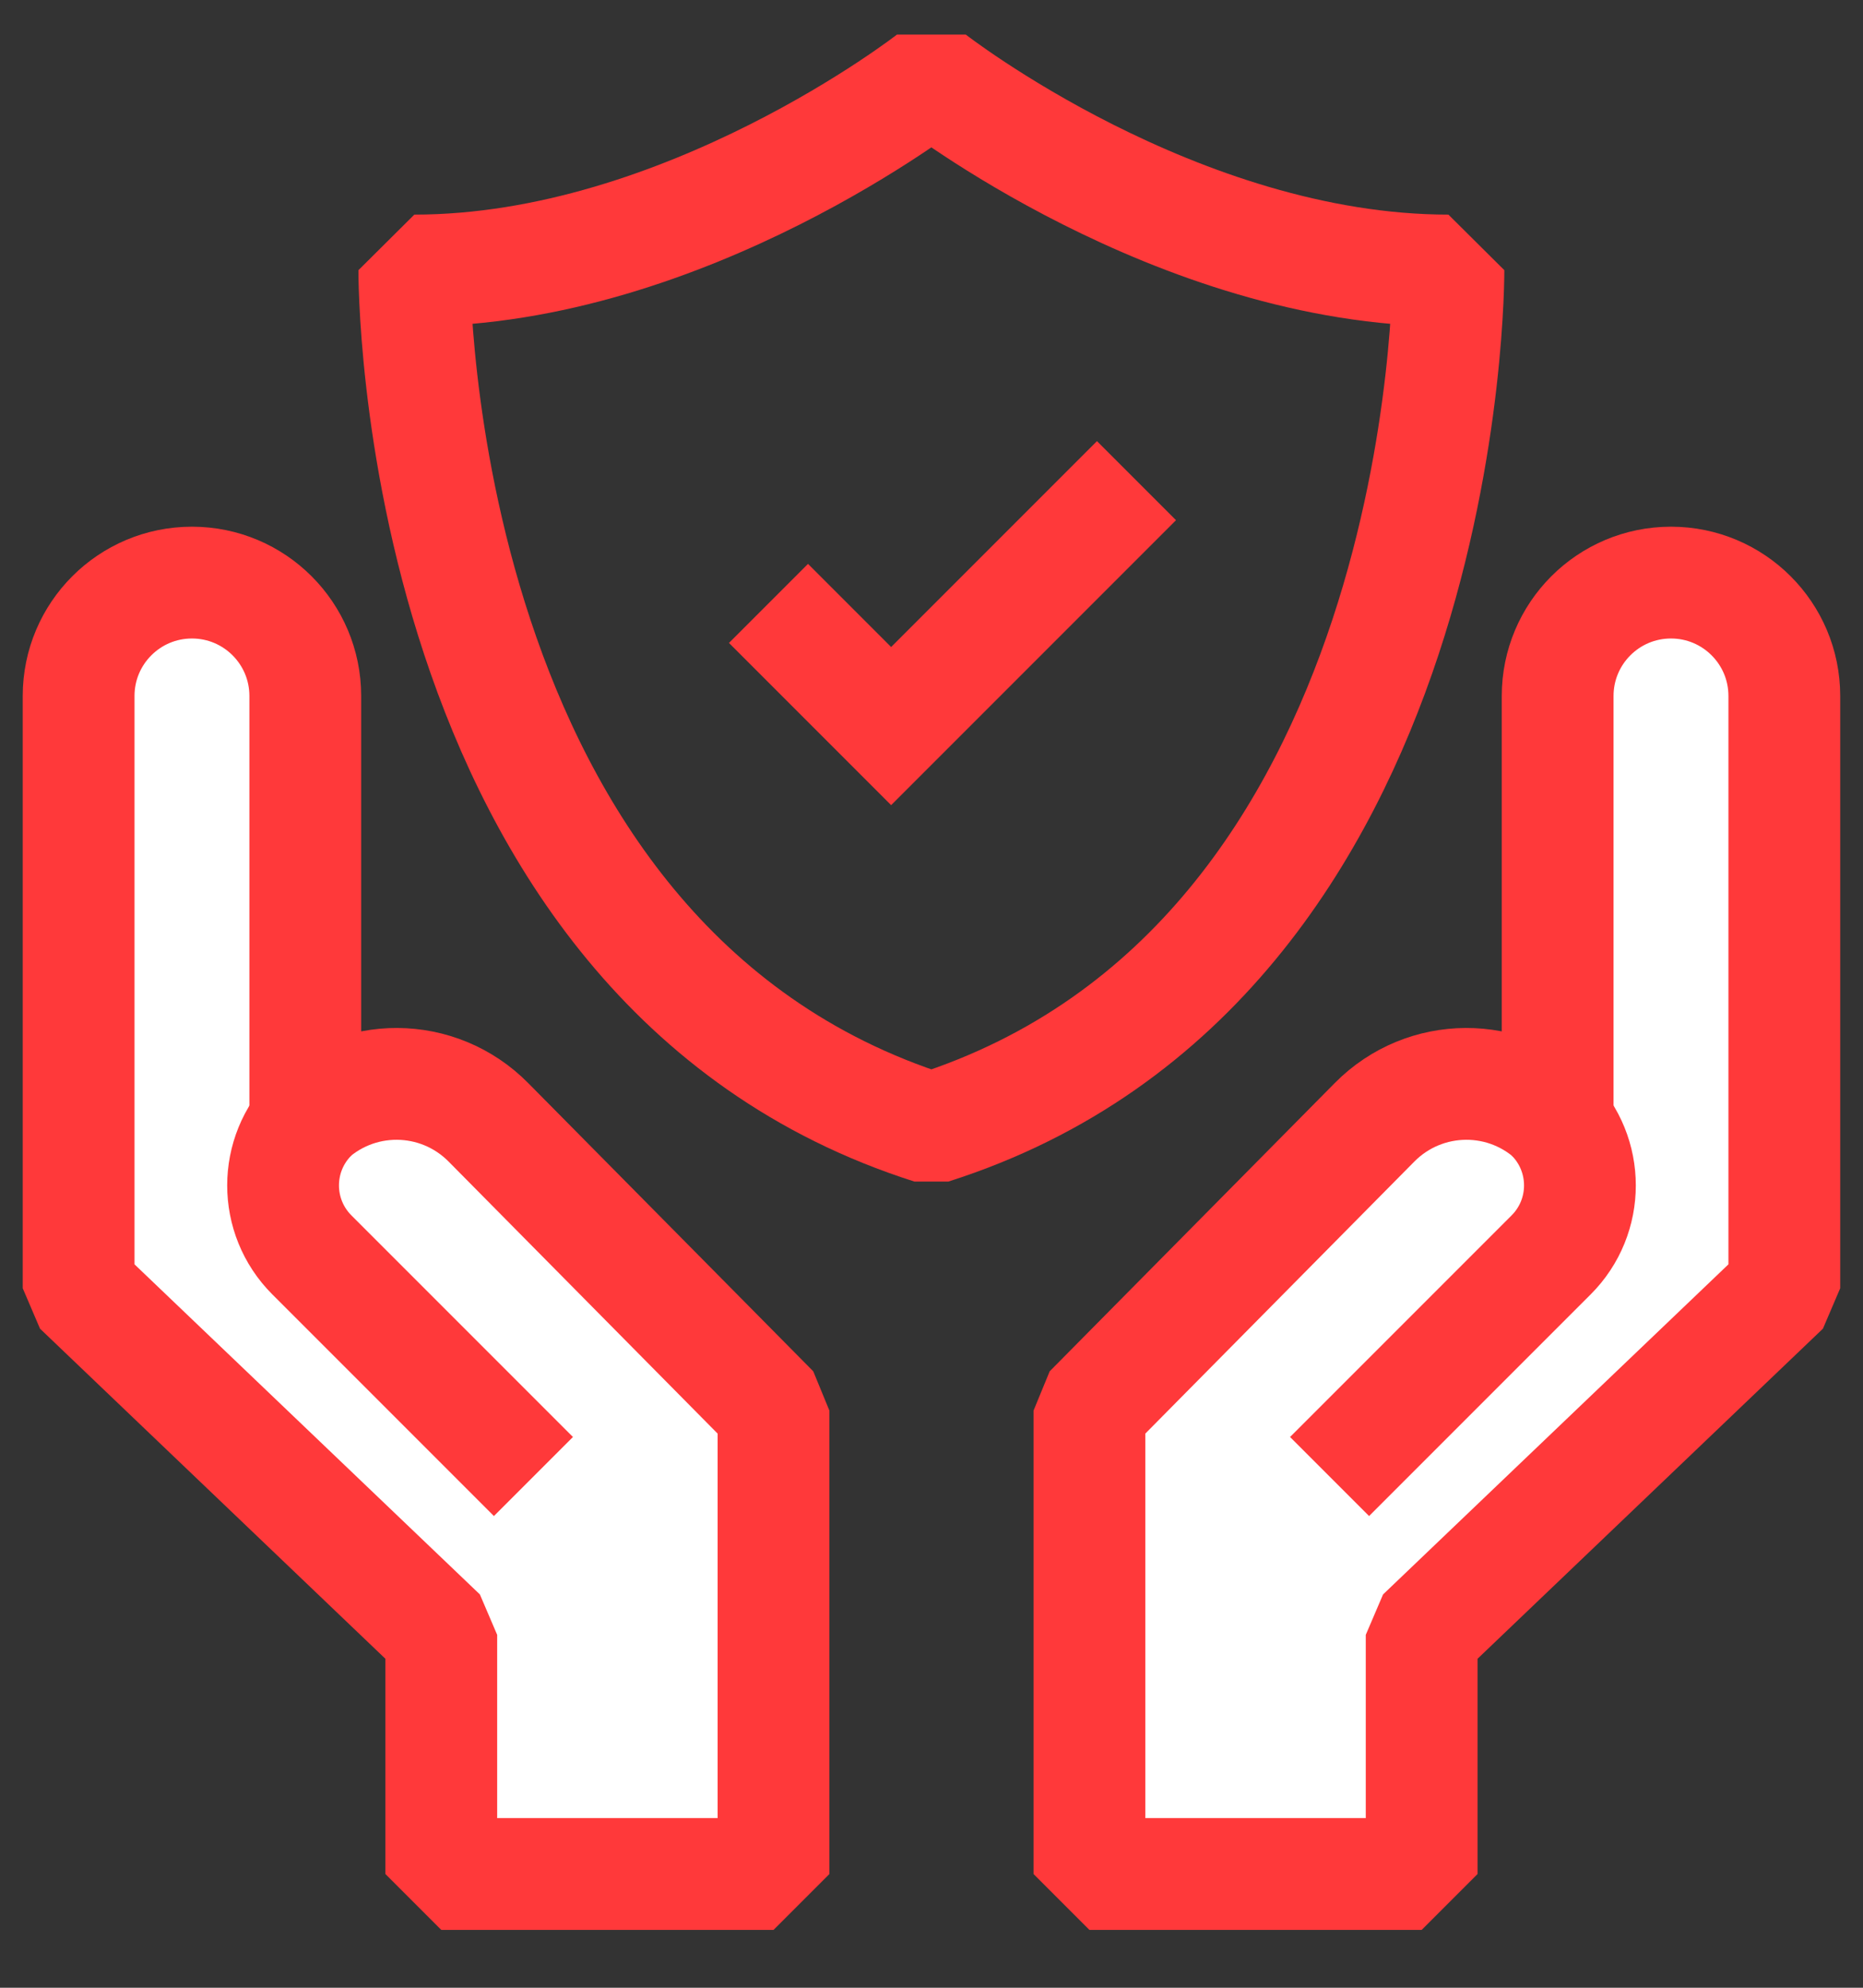
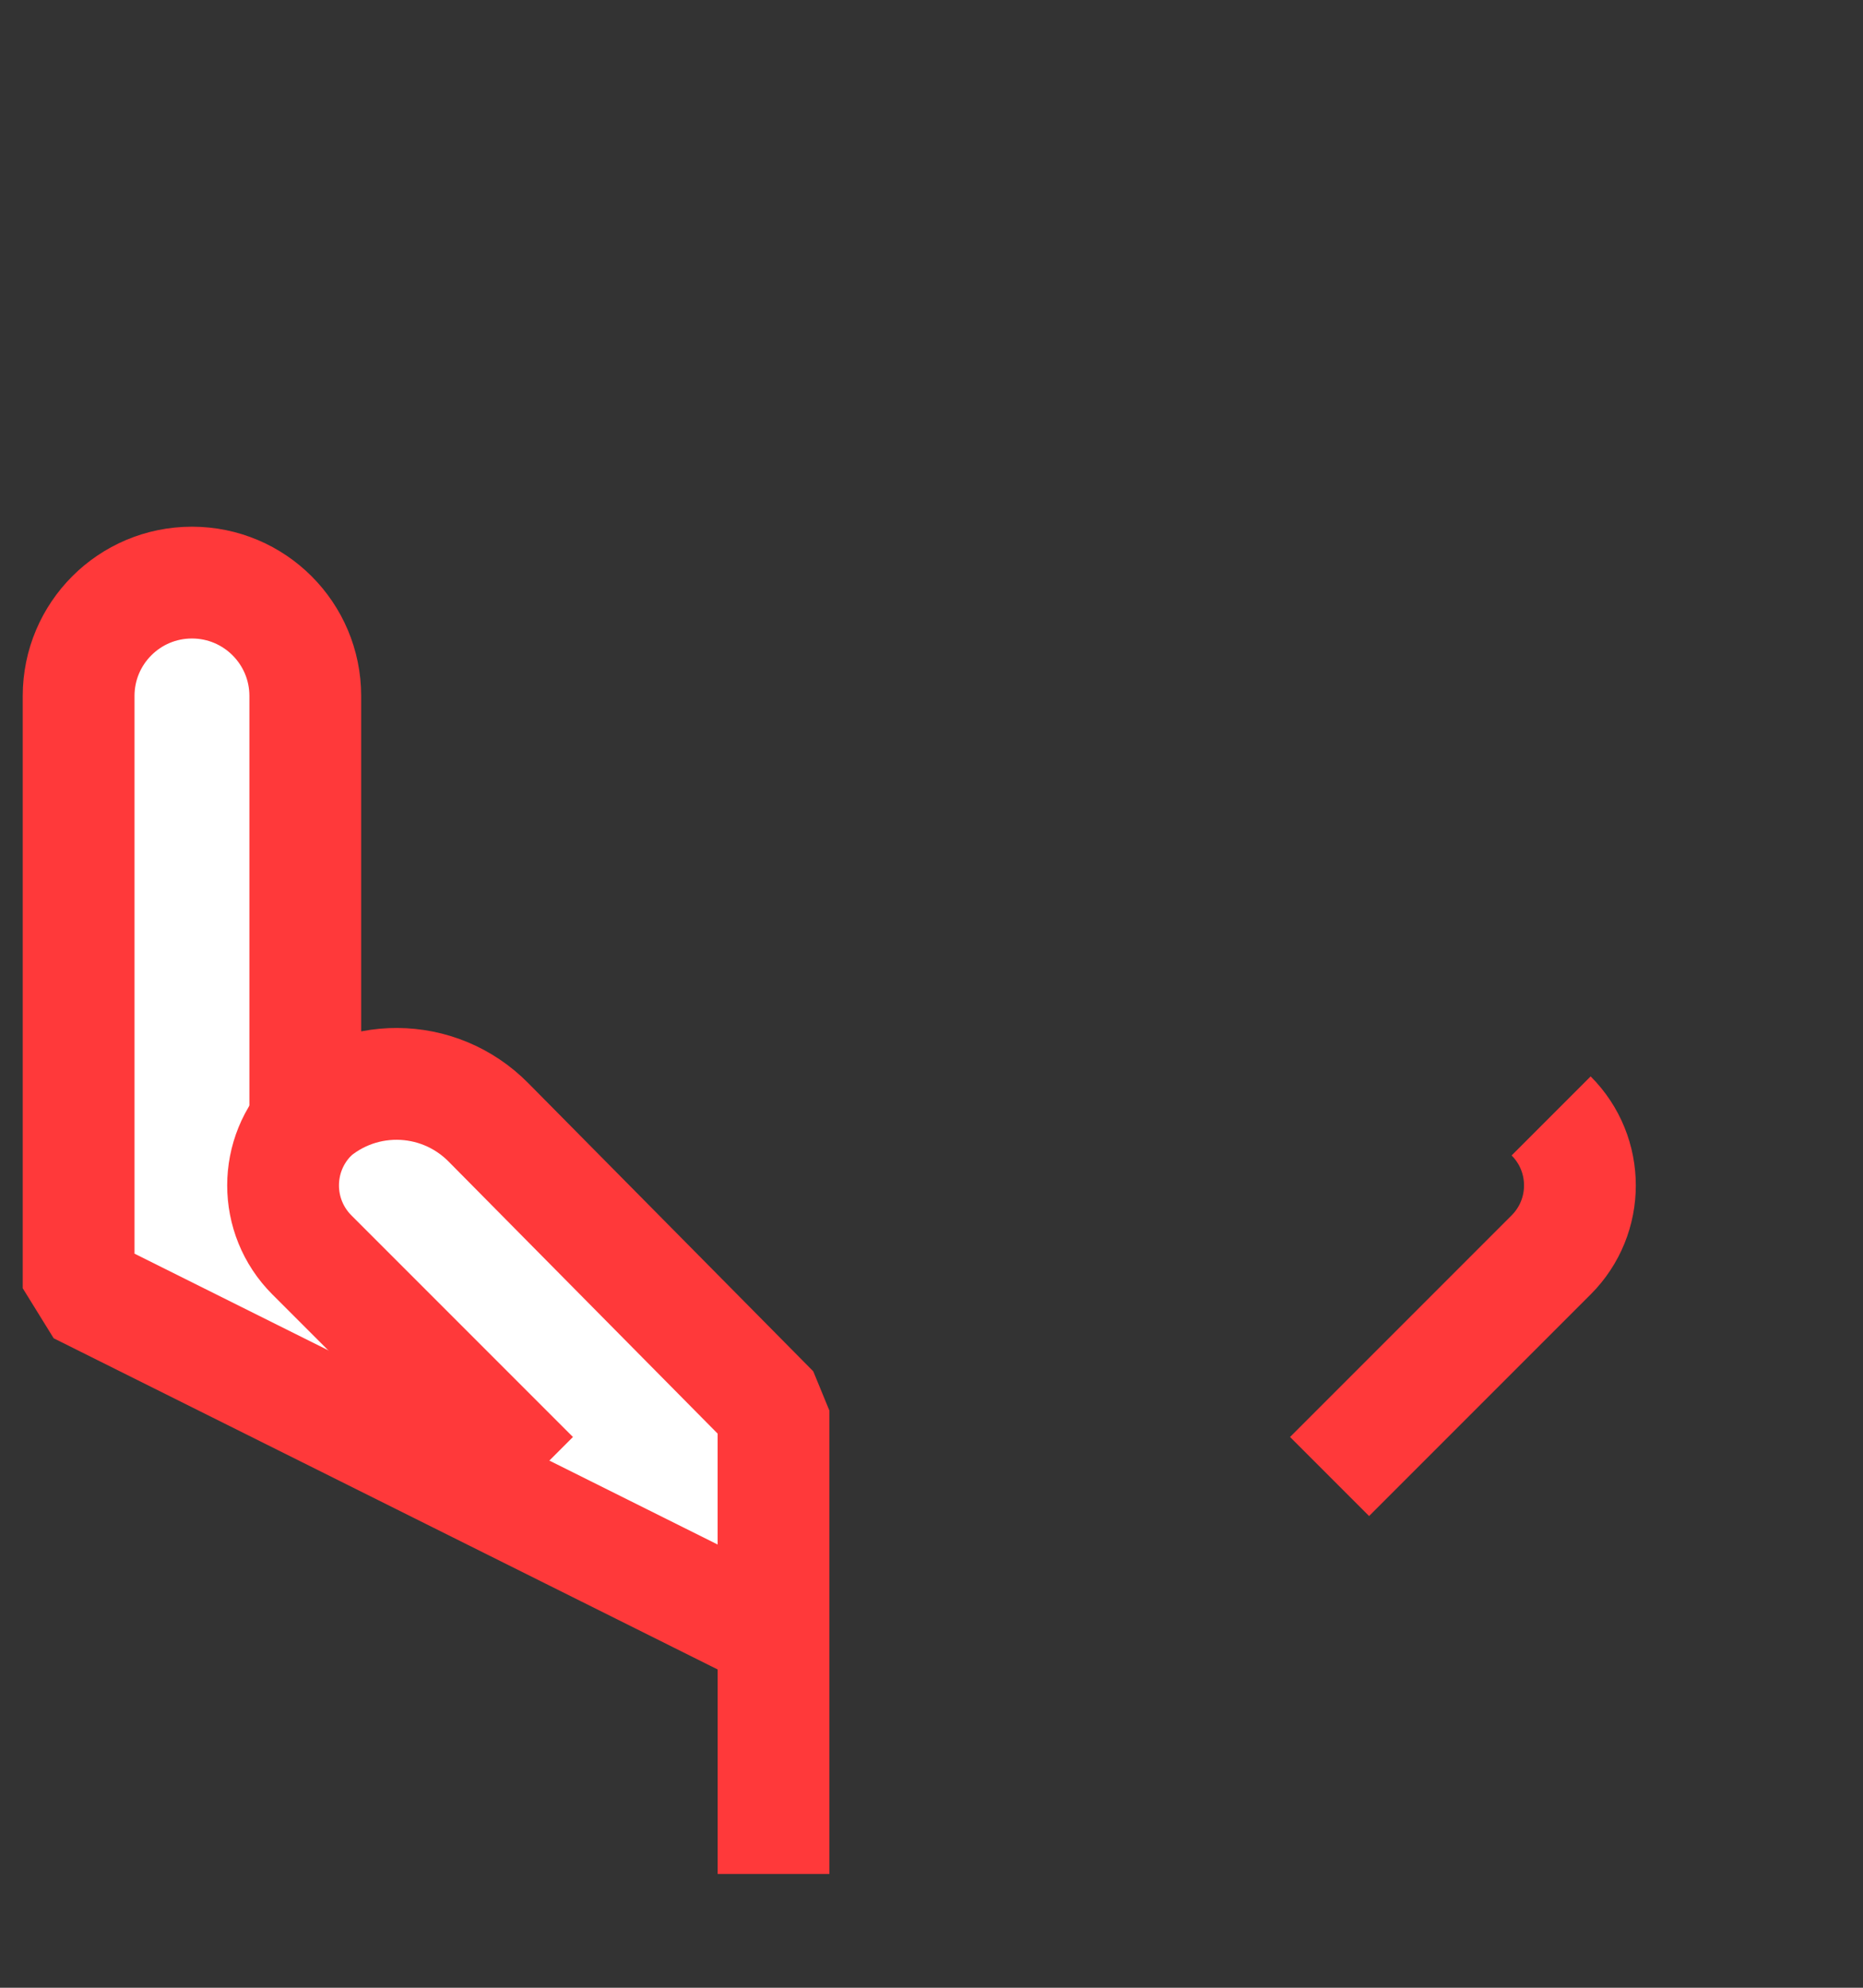
<svg xmlns="http://www.w3.org/2000/svg" width="30" height="32" viewBox="0 0 30 32" fill="none">
  <rect x="0" y="0" width="30" height="32" fill="#333333" stroke="none" />
-   <path d="M14.998 18.164C23.394 15.497 23.324 4.355 23.324 4.355C18.953 4.355 14.998 1.266 14.998 1.266C14.998 1.266 11.043 4.355 6.672 4.355C6.672 4.355 6.603 15.496 14.998 18.164Z" stroke="#FF393A" stroke-width="1.8" stroke-linejoin="bevel" />
-   <path d="M18.301 7.738L14.35 11.689L12.375 9.714" stroke="#FF393A" stroke-width="1.8" stroke-miterlimit="10" />
-   <path d="M12.456 22.709V30.169H7.106V26.319L1.266 20.739V11.204C1.266 10.196 2.083 9.379 3.091 9.379C4.099 9.379 4.916 10.196 4.916 11.204V18.059C5.736 17.239 7.056 17.249 7.866 18.069L12.456 22.709Z" fill="white" stroke="#FF393A" stroke-width="1.8" stroke-linejoin="bevel" />
+   <path d="M12.456 22.709V30.169V26.319L1.266 20.739V11.204C1.266 10.196 2.083 9.379 3.091 9.379C4.099 9.379 4.916 10.196 4.916 11.204V18.059C5.736 17.239 7.056 17.249 7.866 18.069L12.456 22.709Z" fill="white" stroke="#FF393A" stroke-width="1.8" stroke-linejoin="bevel" />
  <path d="M8.59 23.77L5.022 20.202C4.404 19.584 4.404 18.583 5.022 17.965" stroke="#FF393A" stroke-width="1.8" stroke-linejoin="bevel" />
-   <path d="M17.543 22.709V30.169H22.893V26.319L28.733 20.739V11.204C28.733 10.196 27.916 9.379 26.908 9.379C25.9 9.379 25.083 10.196 25.083 11.204V18.059C24.263 17.239 22.943 17.249 22.133 18.069L17.543 22.709Z" fill="white" stroke="#FF393A" stroke-width="1.8" stroke-linejoin="bevel" />
  <path d="M21.41 23.77L24.978 20.202C25.596 19.584 25.596 18.583 24.978 17.965" stroke="#FF393A" stroke-width="1.8" stroke-linejoin="bevel" />
</svg>